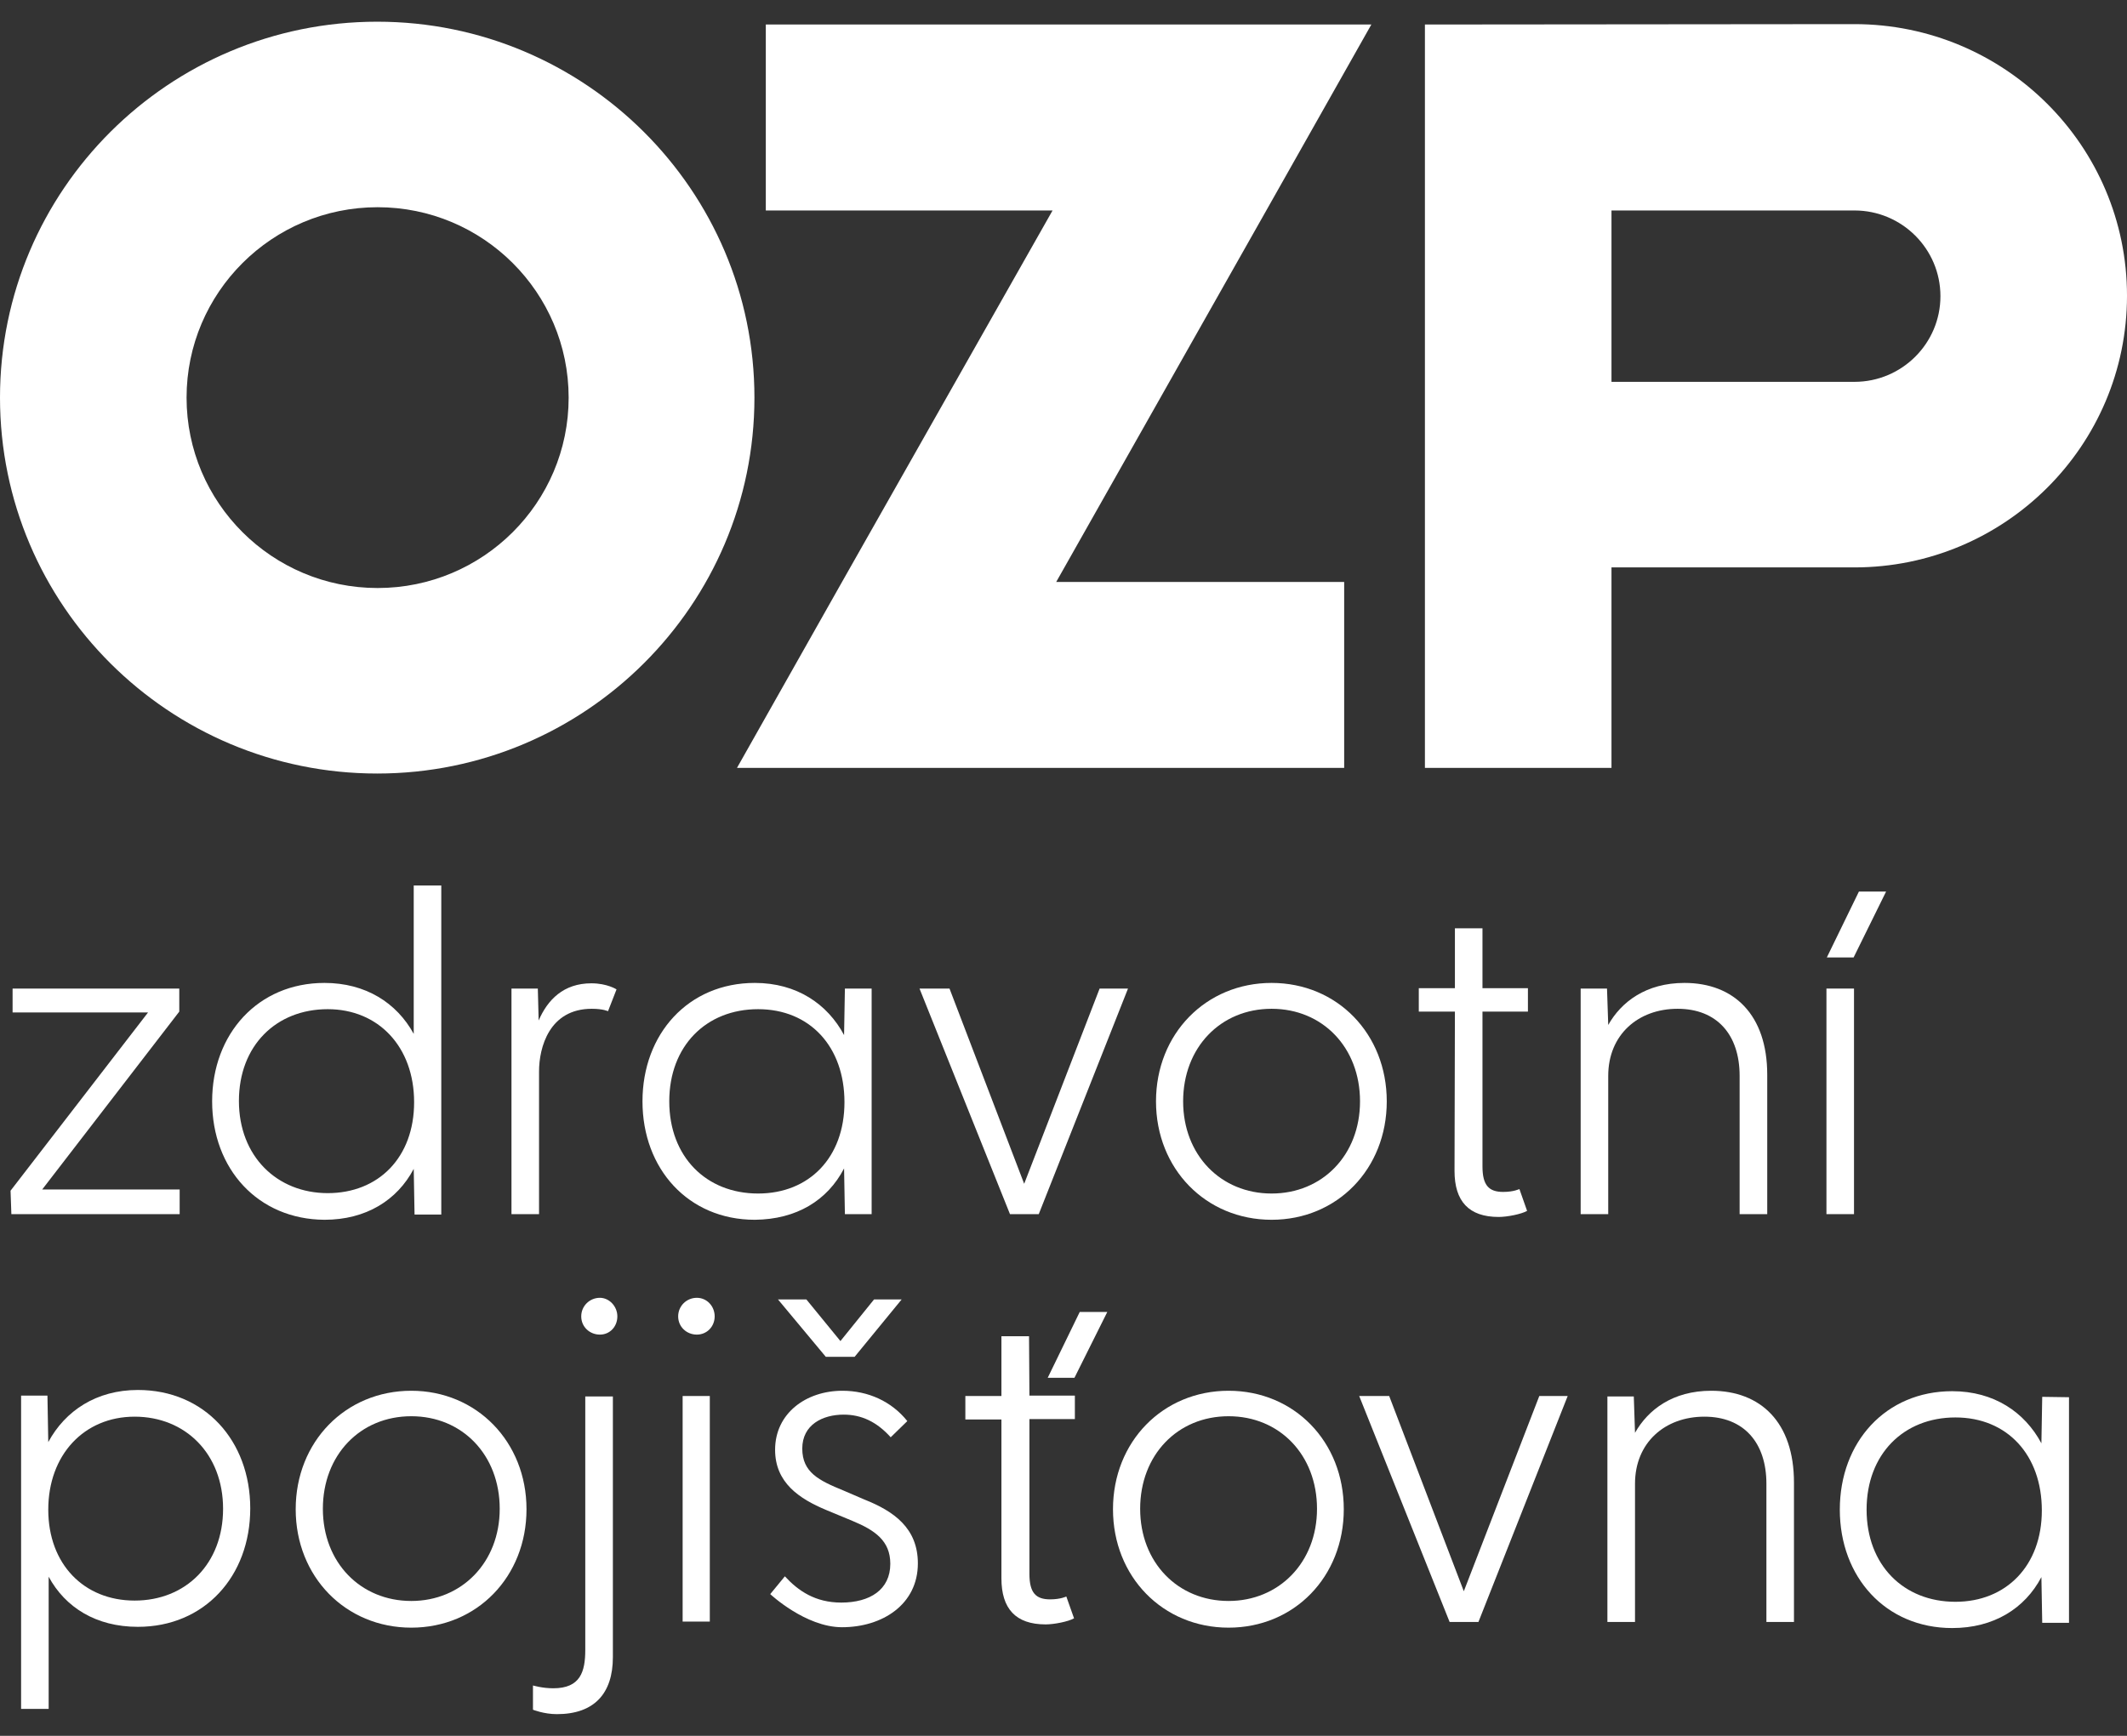
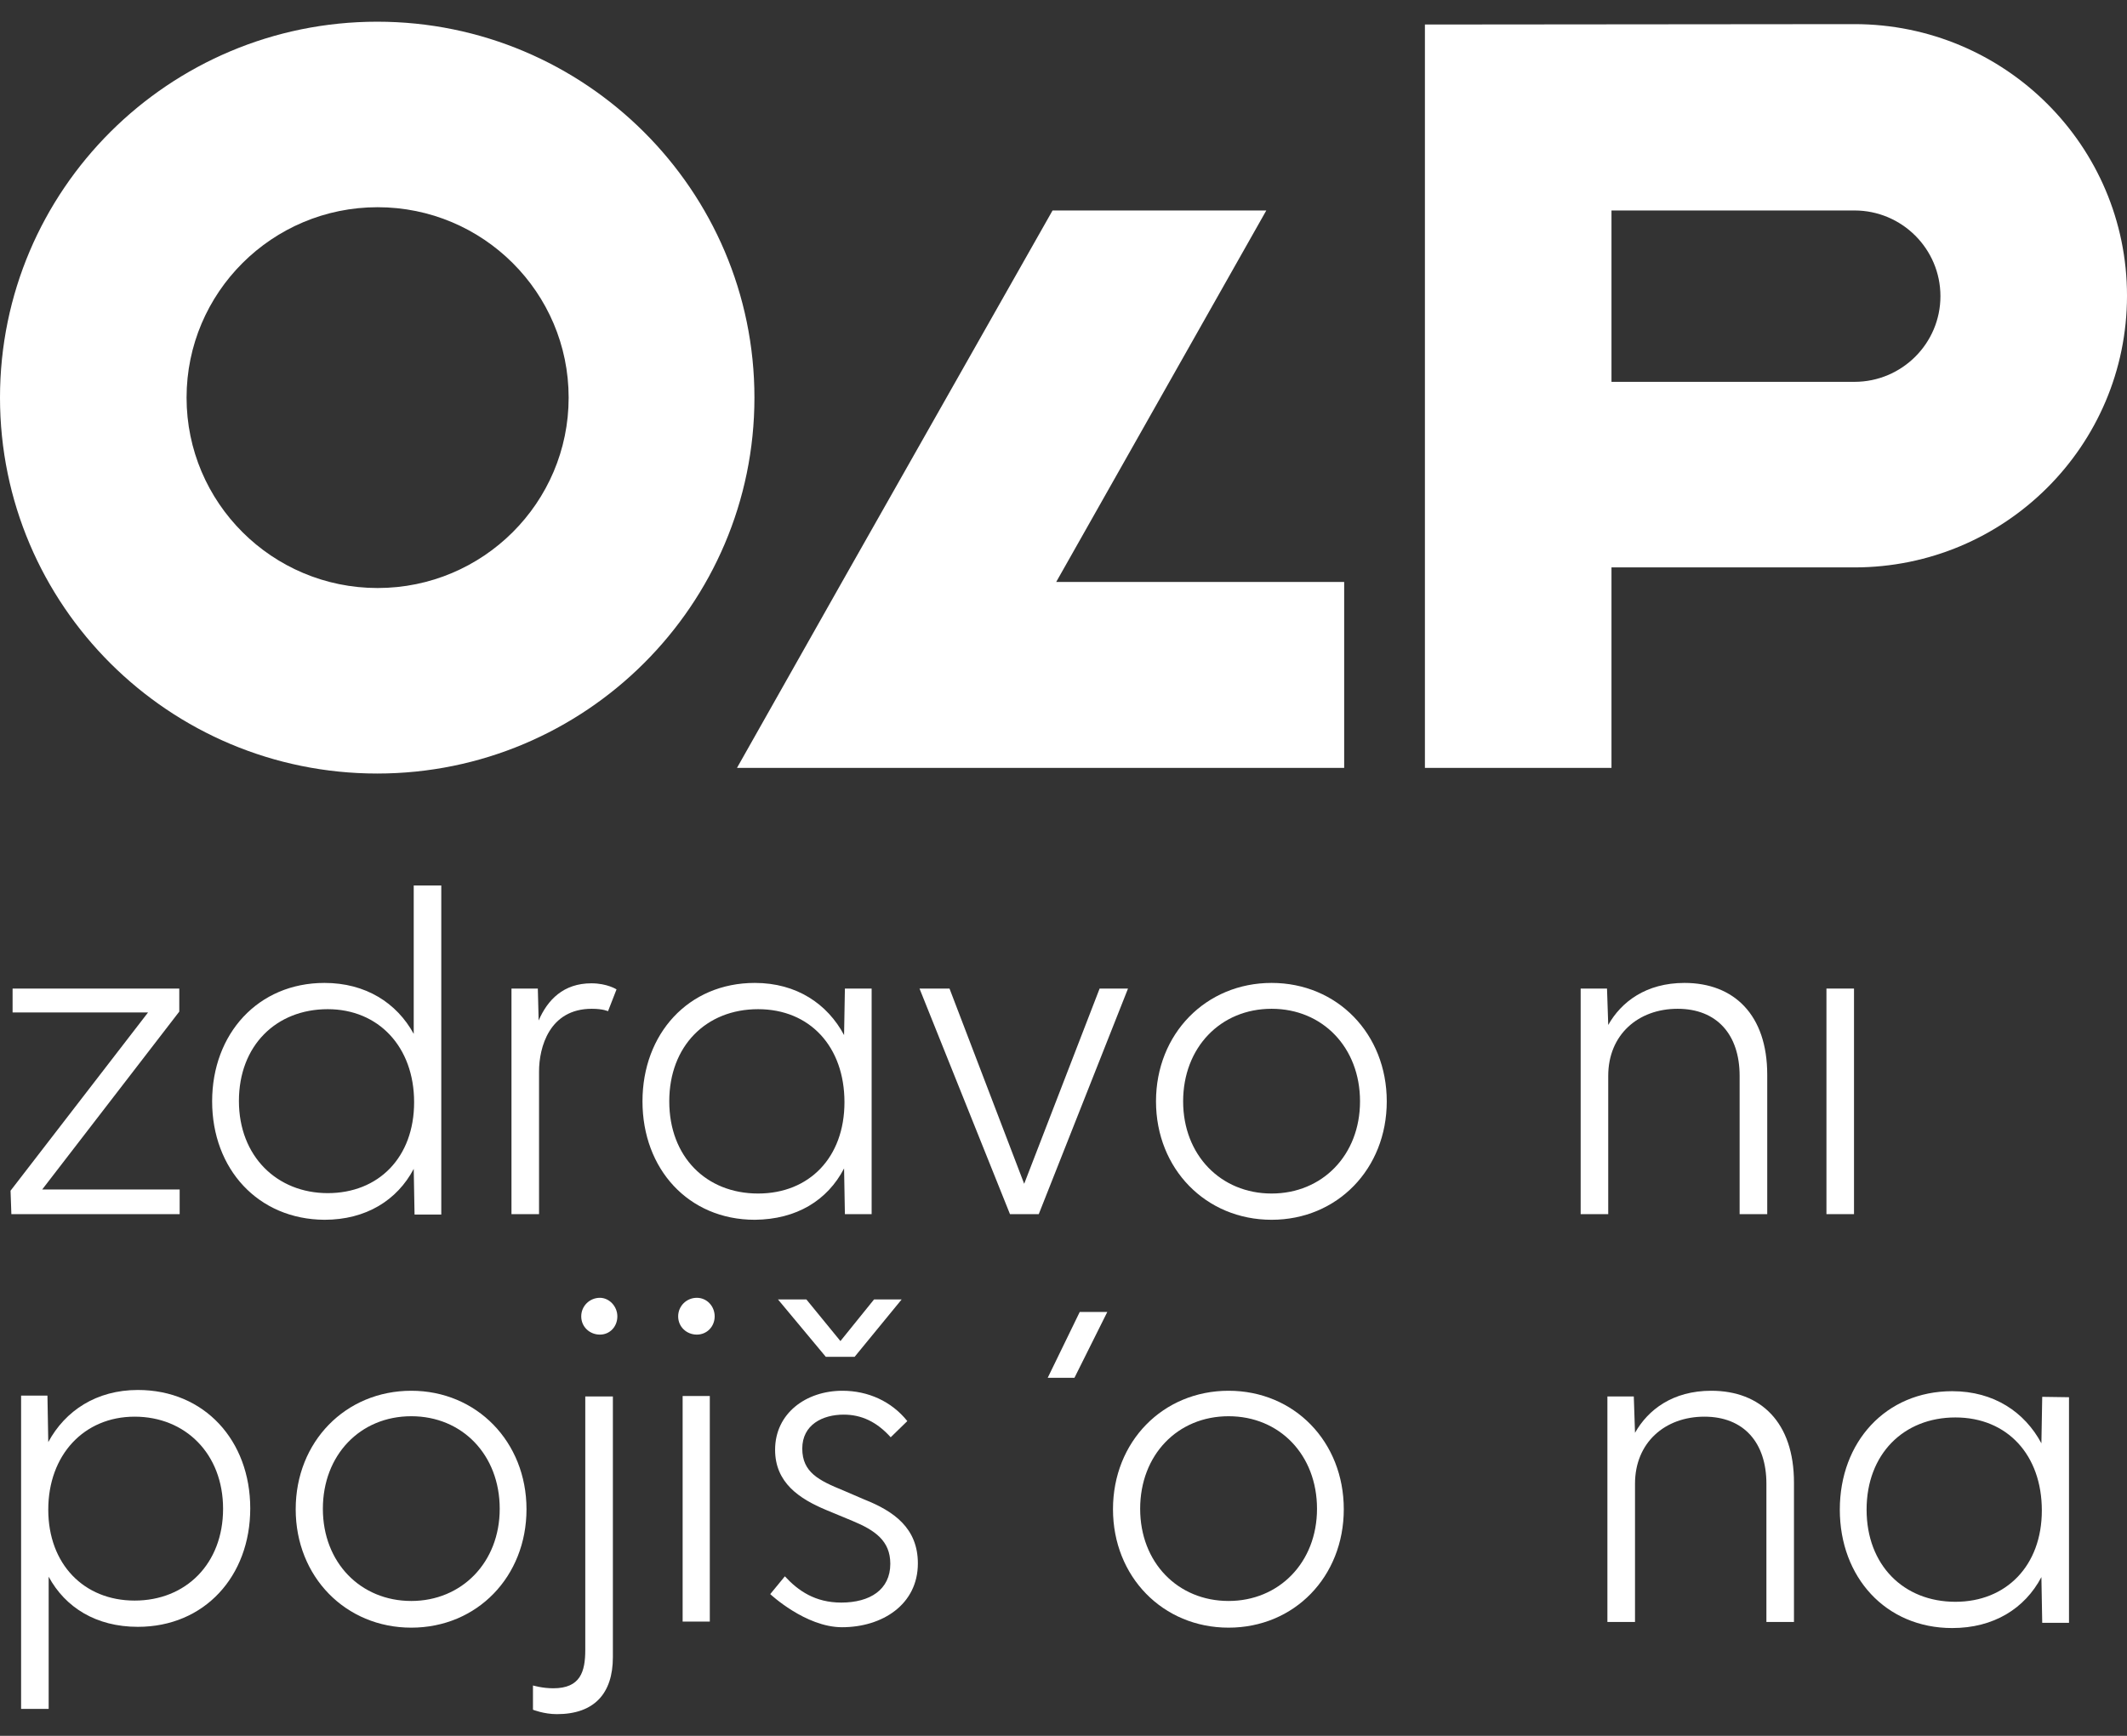
<svg xmlns="http://www.w3.org/2000/svg" width="49" height="40" viewBox="0 0 49 40" fill="none">
  <rect x="0" y="0" width="49" height="40" fill="#333333" stroke="none" />
  <g clip-path="url(#clip0_832_972)">
-     <path d="M24.248 4.85L19.398 13.41L16.978 17.695H30.966V13.41H24.332L29.172 4.85L31.592 0.565H17.642V4.85H24.248Z" fill="white" />
+     <path d="M24.248 4.85L19.398 13.41L16.978 17.695H30.966V13.41H24.332L29.172 4.85H17.642V4.85H24.248Z" fill="white" />
    <path d="M37.124 8.799V4.85H42.721C43.814 4.85 44.702 5.735 44.702 6.825C44.702 7.914 43.814 8.799 42.721 8.799H37.124ZM32.826 0.565V17.695H37.124V13.075H42.721C46.188 13.075 49 10.271 49 6.815C49 3.36 46.188 0.556 42.721 0.556L32.826 0.565Z" fill="white" />
    <path d="M4.298 9.163C4.298 6.741 6.27 4.775 8.699 4.775C11.129 4.775 13.1 6.741 13.1 9.163C13.1 11.584 11.129 13.55 8.699 13.55C6.27 13.55 4.298 11.584 4.298 9.163ZM0 9.163C0 13.95 3.896 17.825 8.69 17.825C13.483 17.825 17.38 13.941 17.38 9.163C17.38 4.384 13.483 0.5 8.69 0.5C3.896 0.5 0 4.375 0 9.163Z" fill="white" />
    <path d="M3.411 23.33L0.243 27.438L0.262 27.978H4.139V27.41H0.972L4.13 23.311V22.78H0.29V23.33H3.411Z" fill="white" />
    <path d="M7.55 23.255C8.718 23.255 9.54 24.122 9.54 25.398C9.54 26.674 8.718 27.494 7.55 27.494C6.382 27.494 5.504 26.646 5.504 25.37C5.504 24.094 6.363 23.255 7.55 23.255ZM7.475 28.108C8.428 28.108 9.148 27.661 9.531 26.935L9.55 27.987H10.166V20.405H9.531V23.824C9.138 23.106 8.419 22.65 7.475 22.65C5.943 22.65 4.887 23.824 4.887 25.379C4.887 26.935 5.943 28.099 7.475 28.108Z" fill="white" />
    <path d="M12.418 24.69C12.418 24.14 12.652 23.246 13.633 23.246C13.895 23.246 14.007 23.302 14.007 23.302L14.203 22.799C14.203 22.799 13.988 22.659 13.624 22.659C12.979 22.659 12.614 23.041 12.409 23.516L12.39 22.78H11.783V27.978H12.418V24.69Z" fill="white" />
    <path d="M17.464 27.503C16.268 27.503 15.418 26.655 15.418 25.379C15.418 24.103 16.268 23.255 17.464 23.255C18.66 23.255 19.454 24.122 19.454 25.398C19.454 26.674 18.641 27.503 17.464 27.503ZM19.445 26.925L19.464 27.978H20.08V22.78H19.464L19.445 23.852C19.062 23.134 18.352 22.65 17.389 22.65C15.857 22.65 14.801 23.824 14.801 25.379C14.801 26.935 15.857 28.108 17.389 28.108C18.352 28.099 19.062 27.661 19.445 26.925Z" fill="white" />
    <path d="M45.047 36.911C43.851 36.911 43.001 36.063 43.001 34.787C43.001 33.511 43.851 32.663 45.047 32.663C46.243 32.663 47.038 33.529 47.038 34.806C47.038 36.082 46.215 36.911 45.047 36.911ZM47.047 32.188L47.028 33.259C46.645 32.542 45.935 32.058 44.973 32.058C43.44 32.058 42.384 33.231 42.384 34.787C42.384 36.342 43.44 37.516 44.973 37.516C45.926 37.516 46.645 37.069 47.028 36.342L47.047 37.395H47.664V32.197L47.047 32.188Z" fill="white" />
    <path d="M25.332 22.78L23.594 27.279L21.874 22.78H21.183L23.267 27.978H23.93L25.986 22.78H25.332Z" fill="white" />
    <path d="M29.294 27.503C28.125 27.503 27.256 26.618 27.256 25.379C27.256 24.14 28.116 23.246 29.294 23.246C30.471 23.246 31.331 24.14 31.331 25.379C31.331 26.618 30.462 27.503 29.294 27.503ZM29.294 22.65C27.78 22.65 26.631 23.824 26.631 25.379C26.631 26.935 27.78 28.108 29.294 28.108C30.807 28.108 31.947 26.935 31.947 25.379C31.947 23.824 30.807 22.65 29.294 22.65Z" fill="white" />
    <path d="M37.049 24.792C37.049 23.842 37.74 23.246 38.647 23.246C39.553 23.246 40.076 23.842 40.076 24.792V27.978H40.712V24.764C40.712 23.386 39.946 22.65 38.806 22.65C37.918 22.65 37.348 23.088 37.049 23.619L37.021 22.78H36.414V27.978H37.049V24.792Z" fill="white" />
    <path d="M39.422 32.048C38.535 32.048 37.965 32.486 37.666 33.017L37.638 32.179H37.03V37.376H37.666V34.191C37.666 33.241 38.357 32.645 39.264 32.645C40.17 32.645 40.693 33.241 40.693 34.191V37.376H41.328V34.163C41.328 32.775 40.562 32.048 39.422 32.048Z" fill="white" />
-     <path d="M42.085 22.063H42.702L43.45 20.545H42.824L42.085 22.063Z" fill="white" />
    <path d="M42.711 22.78H42.076V27.978H42.711V22.78Z" fill="white" />
    <path d="M9.475 36.892C8.307 36.892 7.438 36.007 7.438 34.768C7.438 33.529 8.297 32.635 9.475 32.635C10.652 32.635 11.512 33.529 11.512 34.768C11.512 36.007 10.633 36.892 9.475 36.892ZM9.475 32.048C7.961 32.048 6.812 33.222 6.812 34.778C6.812 36.333 7.961 37.507 9.475 37.507C10.989 37.507 12.129 36.333 12.129 34.778C12.129 33.222 10.979 32.048 9.475 32.048Z" fill="white" />
    <path d="M13.483 38.019C13.483 38.522 13.371 38.904 12.745 38.904C12.493 38.904 12.278 38.839 12.278 38.839V39.398C12.278 39.398 12.53 39.5 12.829 39.5C13.689 39.5 14.119 39.025 14.119 38.187V32.179H13.483V38.019Z" fill="white" />
    <path d="M13.82 29.906C13.586 29.906 13.39 30.092 13.39 30.334C13.39 30.577 13.586 30.754 13.82 30.754C14.053 30.754 14.222 30.567 14.222 30.334C14.222 30.102 14.035 29.906 13.82 29.906Z" fill="white" />
    <path d="M16.053 29.906C15.819 29.906 15.623 30.092 15.623 30.334C15.623 30.577 15.819 30.754 16.053 30.754C16.287 30.754 16.464 30.567 16.464 30.334C16.464 30.102 16.287 29.906 16.053 29.906Z" fill="white" />
    <path d="M16.352 32.169H15.726V37.367H16.352V32.169Z" fill="white" />
    <path d="M19.912 34.554L19.436 34.349C18.866 34.116 18.482 33.93 18.482 33.38C18.482 32.831 18.95 32.598 19.436 32.598C19.837 32.598 20.192 32.756 20.519 33.12L20.902 32.747C20.538 32.291 19.996 32.048 19.407 32.048C18.567 32.048 17.856 32.57 17.856 33.408C17.856 34.163 18.408 34.535 19.034 34.796L19.641 35.048C20.155 35.262 20.51 35.504 20.51 36.035C20.51 36.631 20.043 36.929 19.38 36.929C18.781 36.929 18.389 36.659 18.081 36.324L17.744 36.734C17.744 36.734 18.557 37.497 19.398 37.497C20.323 37.497 21.145 36.976 21.145 36.026C21.145 35.215 20.594 34.824 19.912 34.554Z" fill="white" />
    <path d="M19.024 31.266H19.688L20.772 29.943H20.136L19.361 30.903L18.576 29.943H17.922L19.024 31.266Z" fill="white" />
    <path d="M28.303 36.892C27.135 36.892 26.266 36.007 26.266 34.768C26.266 33.529 27.126 32.635 28.303 32.635C29.48 32.635 30.34 33.529 30.34 34.768C30.34 36.007 29.462 36.892 28.303 36.892ZM28.303 32.048C26.789 32.048 25.64 33.222 25.64 34.778C25.64 36.333 26.789 37.507 28.303 37.507C29.817 37.507 30.957 36.333 30.957 34.778C30.957 33.222 29.817 32.048 28.303 32.048Z" fill="white" />
-     <path d="M33.508 26.981C33.508 27.68 33.835 28.043 34.526 28.043C34.722 28.043 35.049 27.978 35.18 27.903L35.003 27.4C35.003 27.4 34.872 27.466 34.629 27.466C34.302 27.466 34.152 27.317 34.152 26.879V23.311H35.199V22.771H34.152V21.392H33.517V22.771H32.685V23.311H33.517L33.508 26.981Z" fill="white" />
    <path d="M3.102 36.883C1.934 36.883 1.112 36.044 1.112 34.787C1.112 33.529 1.934 32.645 3.102 32.645C4.27 32.645 5.139 33.501 5.139 34.768C5.139 36.035 4.28 36.883 3.102 36.883ZM3.177 32.03C2.224 32.03 1.504 32.505 1.112 33.231L1.093 32.16H0.486V39.379H1.121V36.333C1.504 37.041 2.214 37.488 3.177 37.488C4.709 37.488 5.765 36.324 5.765 34.759C5.765 33.194 4.709 32.03 3.177 32.03Z" fill="white" />
-     <path d="M23.706 30.791H23.07V32.169H22.239V32.71H23.07V36.37C23.07 37.069 23.397 37.432 24.089 37.432C24.285 37.432 24.612 37.367 24.743 37.292L24.565 36.789C24.565 36.789 24.435 36.855 24.192 36.855C23.865 36.855 23.715 36.706 23.715 36.268V32.7H24.762V32.16H23.715L23.706 30.791Z" fill="white" />
    <path d="M25.509 30.232H24.874L24.136 31.75H24.752L25.509 30.232Z" fill="white" />
-     <path d="M31.312 32.169L33.395 37.376H34.059L36.115 32.169H35.461L33.722 36.668L32.003 32.169H31.312Z" fill="white" />
  </g>
  <defs>
    <clipPath id="clip0_832_972">
      <rect width="49" height="39" fill="white" transform="translate(0 0.5)" />
    </clipPath>
  </defs>
</svg>